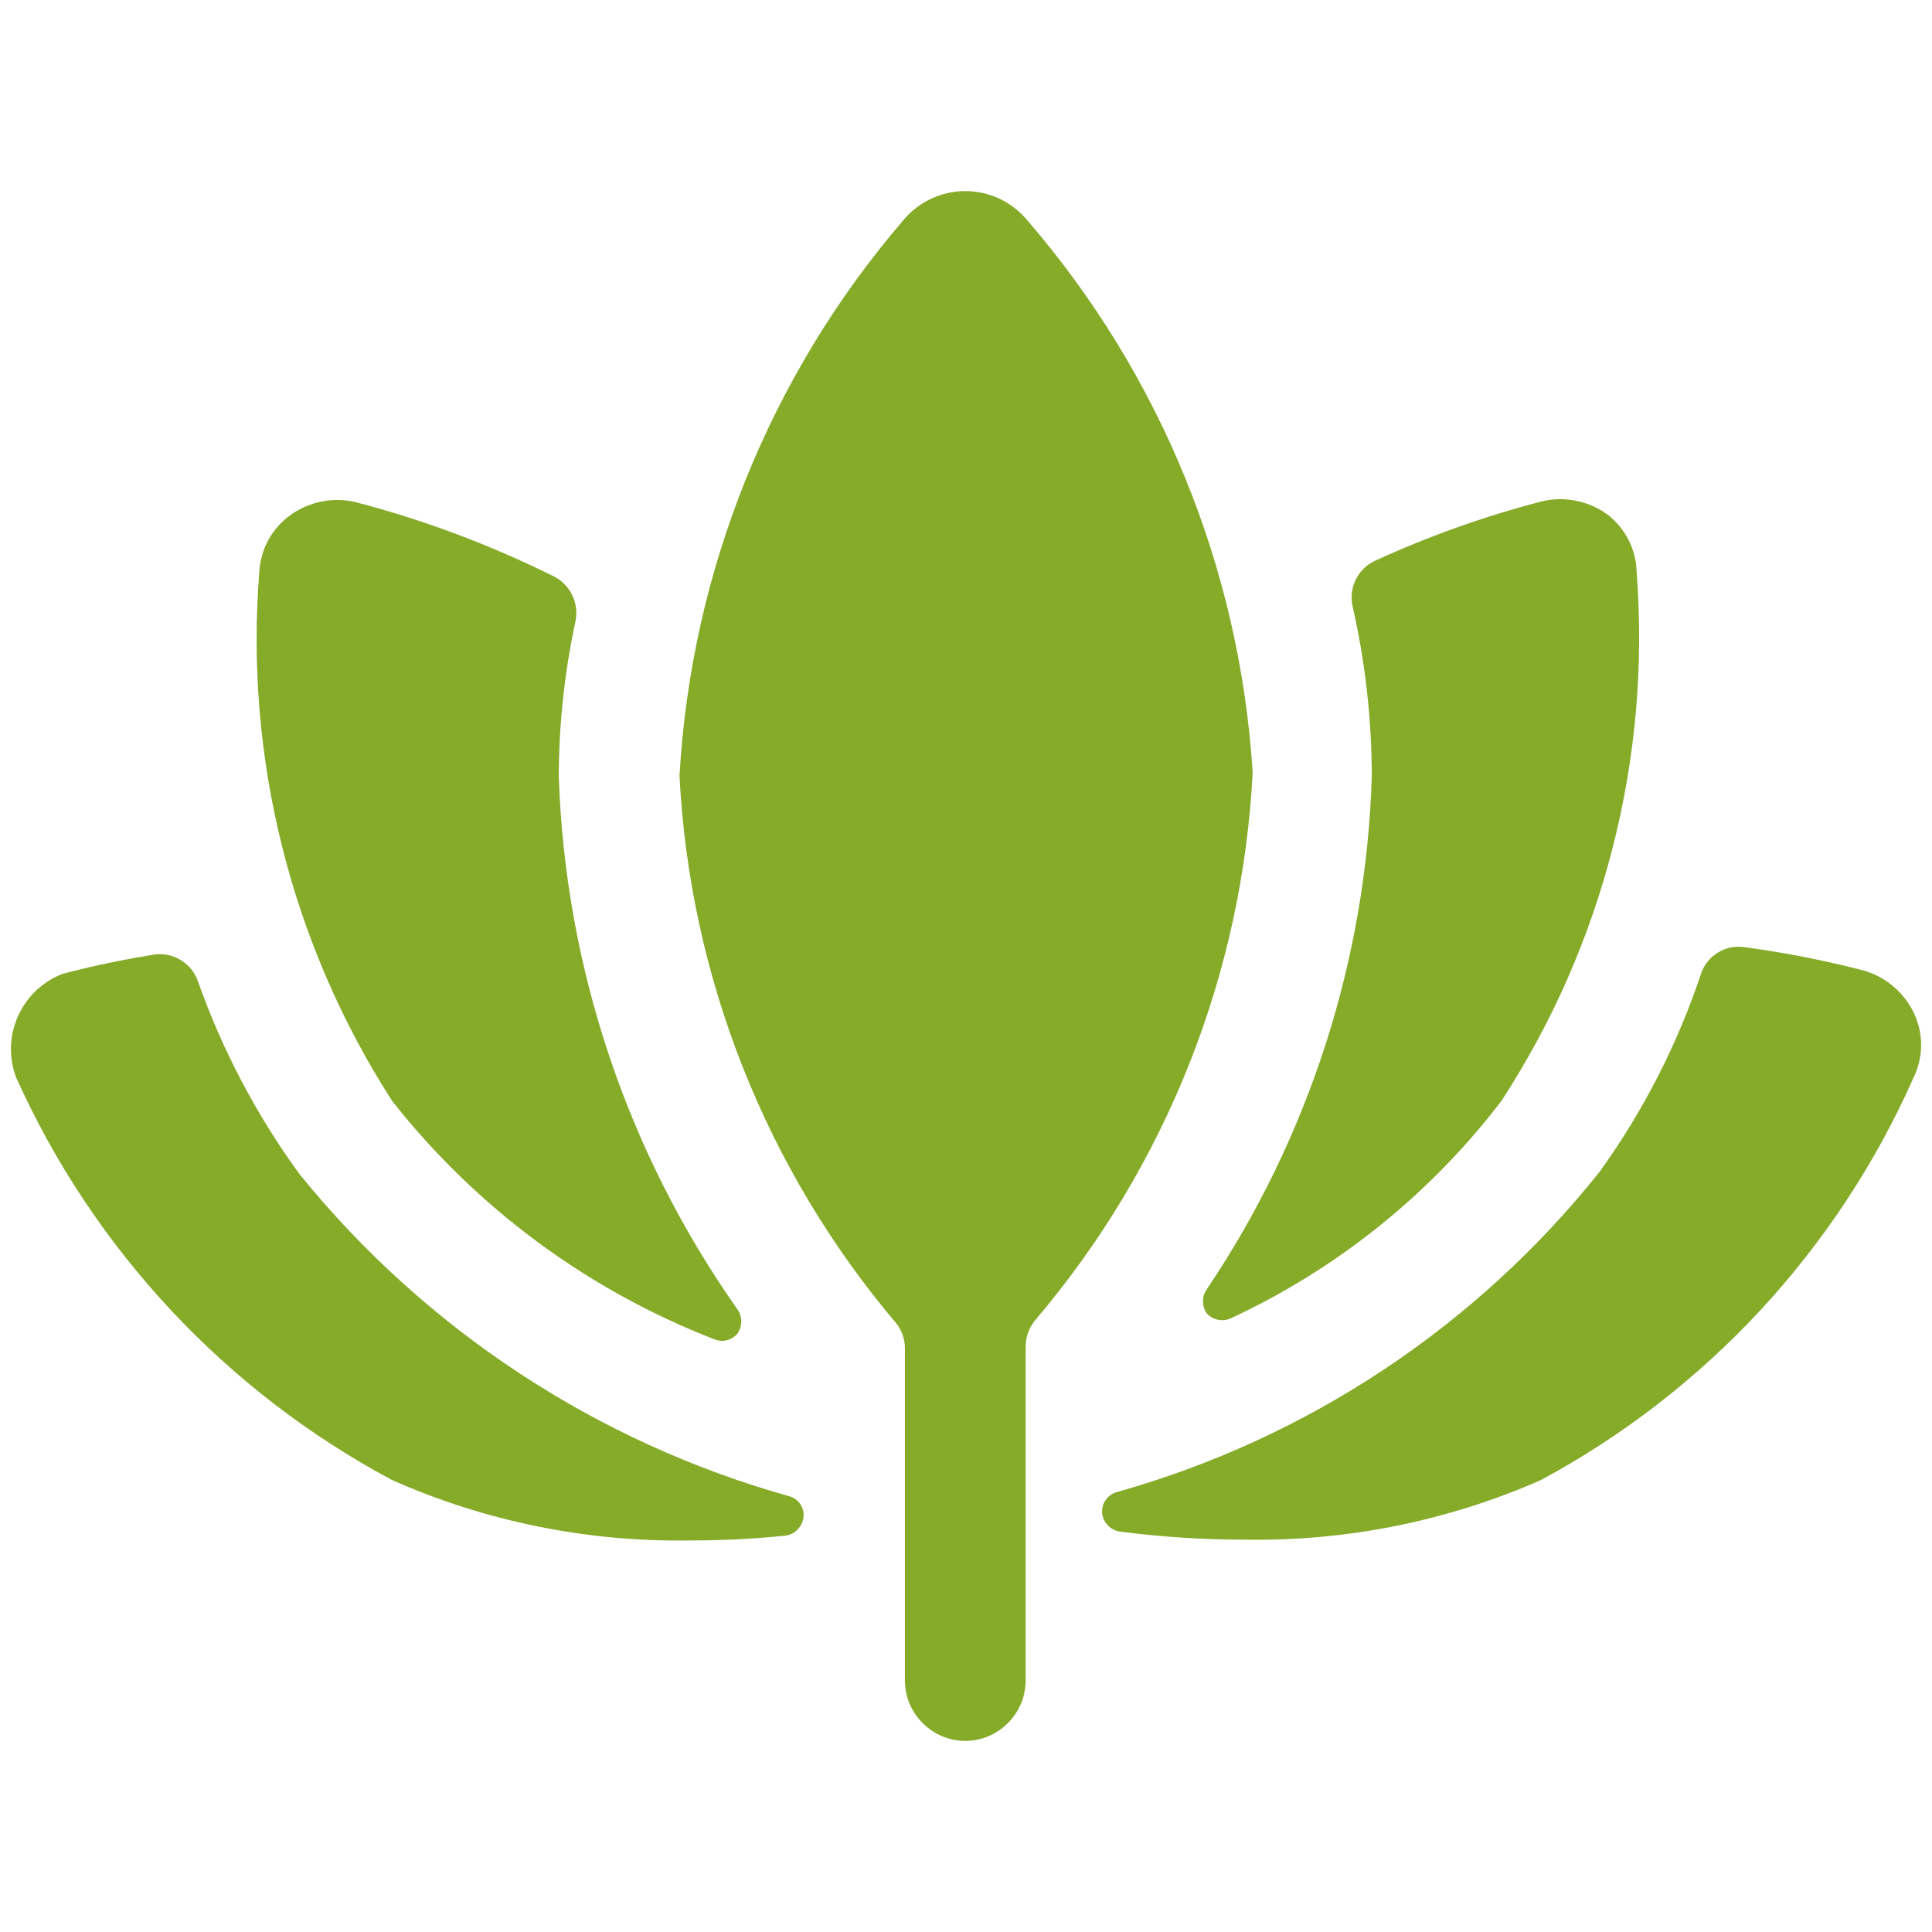
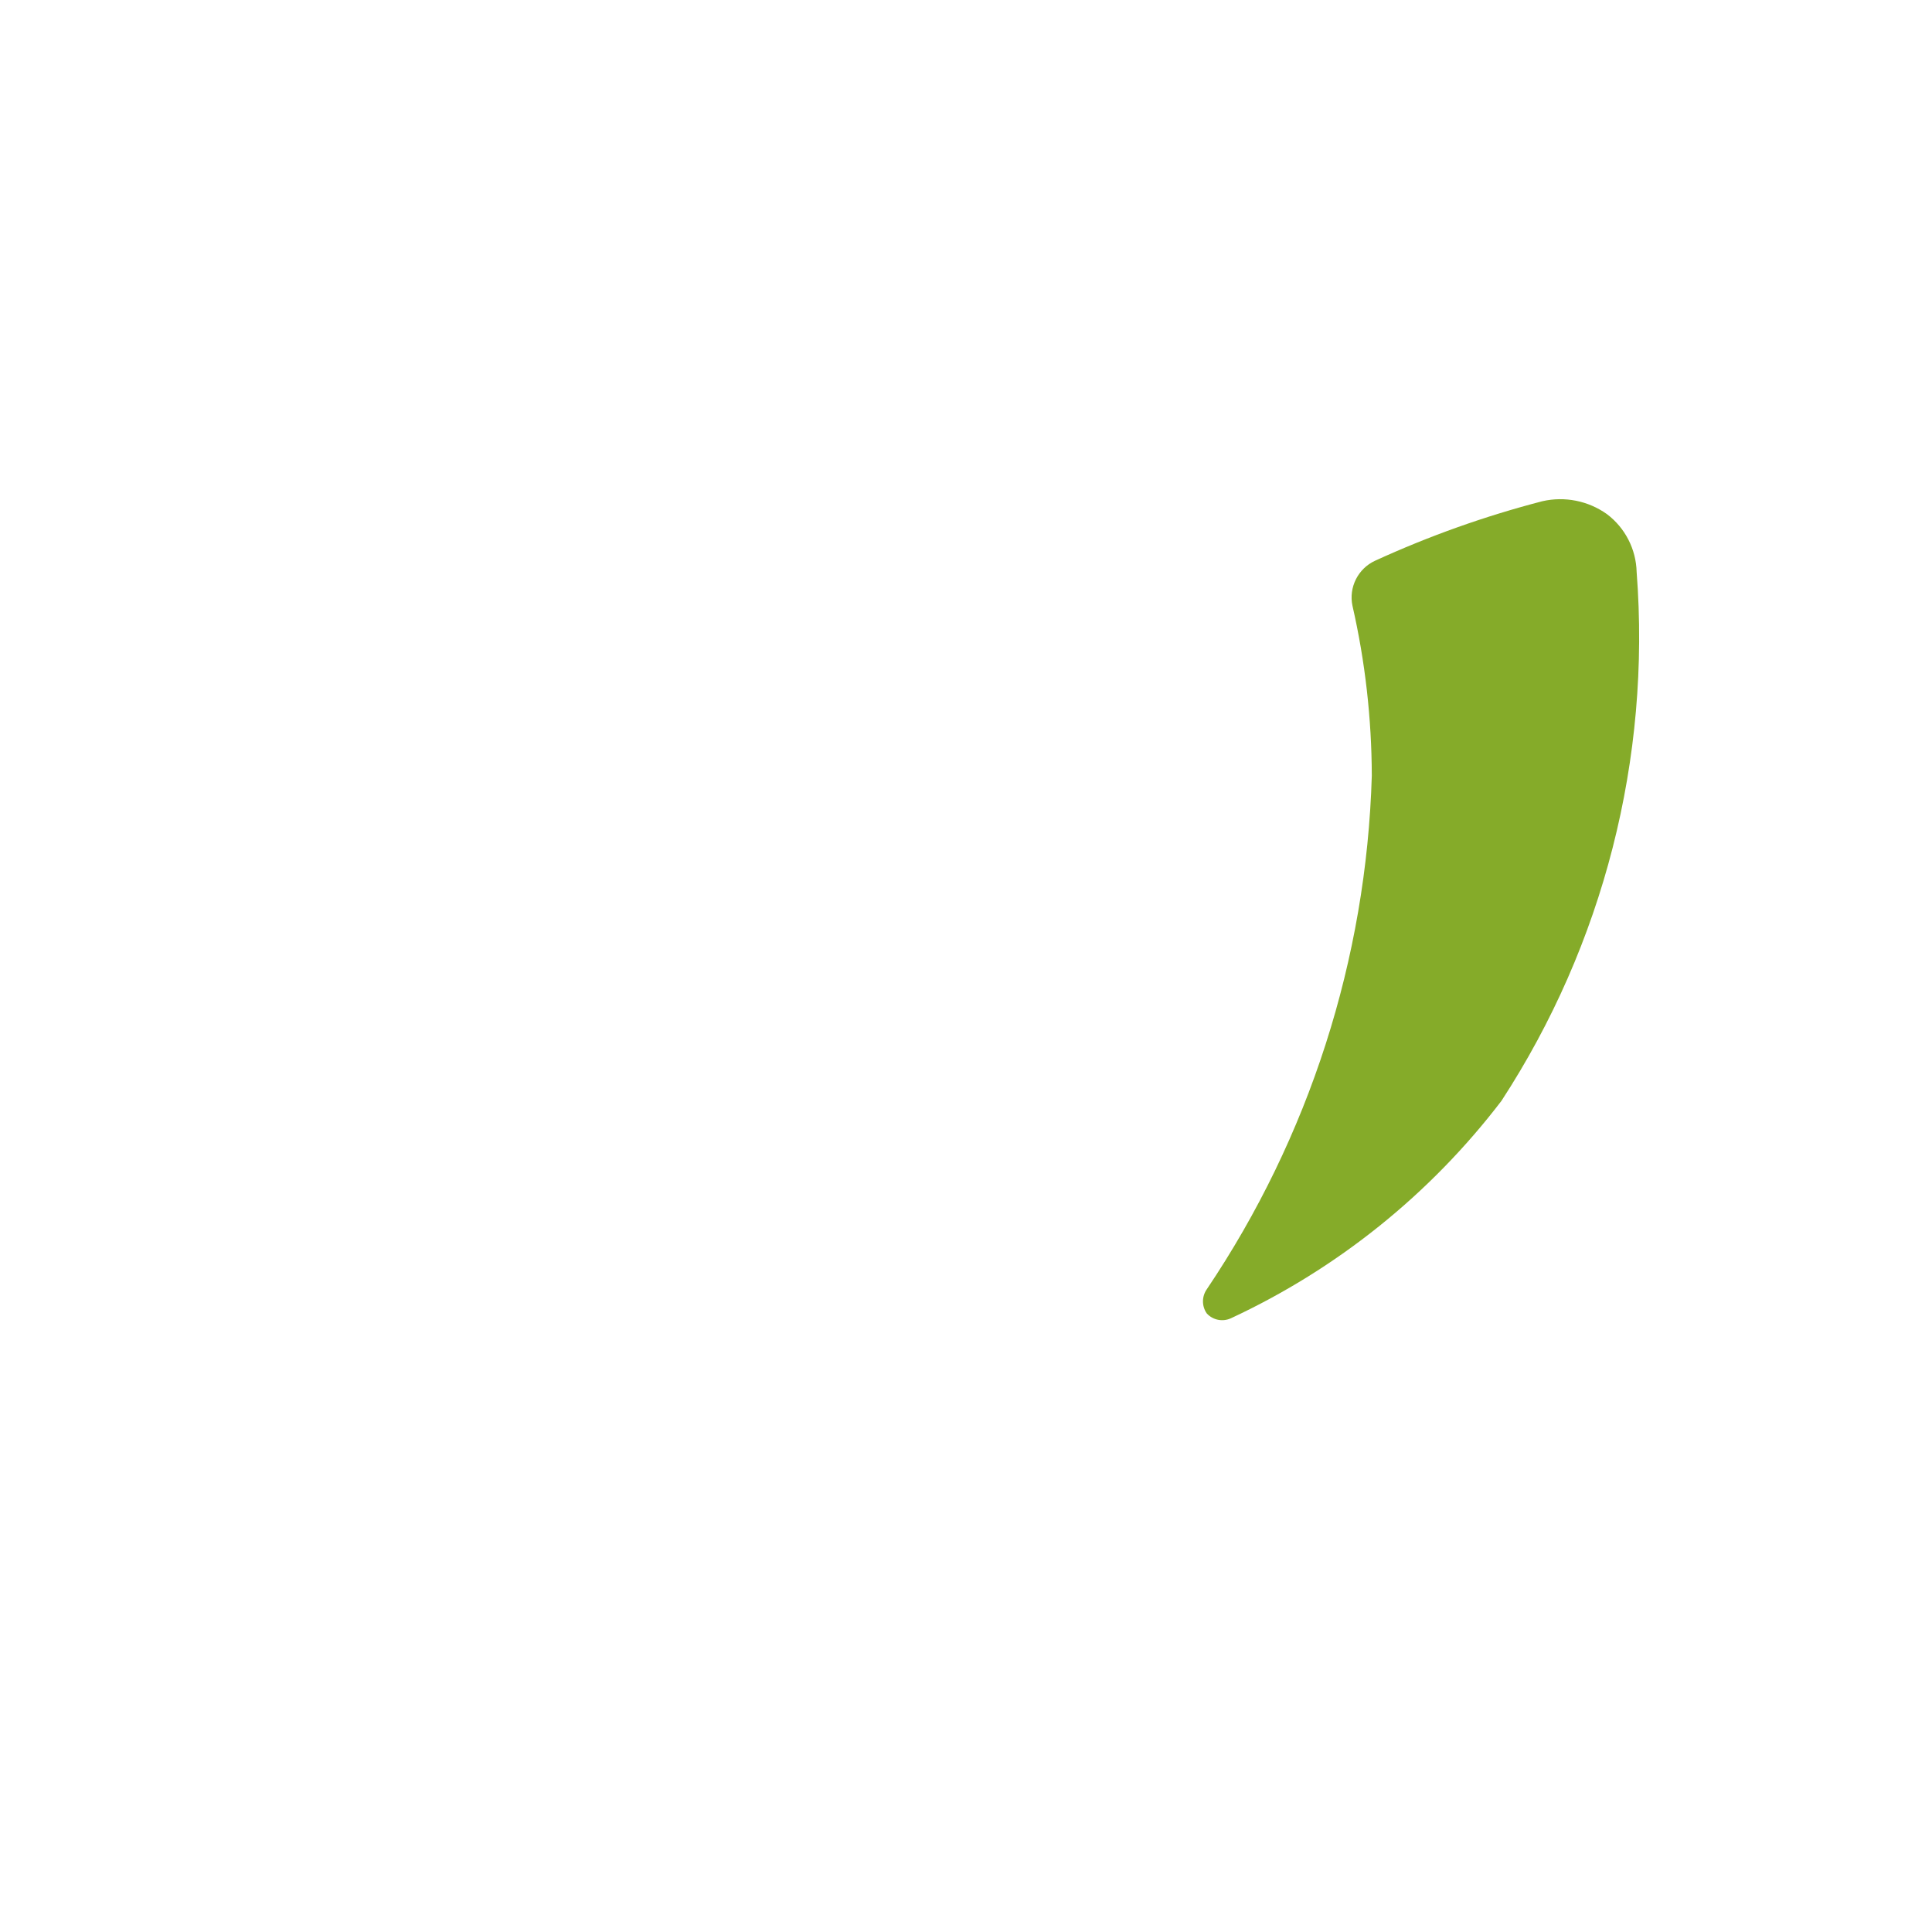
<svg xmlns="http://www.w3.org/2000/svg" width="100%" height="100%" viewBox="0 0 24 24" version="1.1" xml:space="preserve" style="fill-rule:evenodd;clip-rule:evenodd;stroke-linejoin:round;stroke-miterlimit:2;">
  <g transform="matrix(1,0,0,1,-0.129,2.386)">
    <g>
-       <path d="M14,16.15C13.886,16.183 13.811,16.292 13.82,16.41C13.832,16.527 13.923,16.622 14.04,16.64C14.551,16.706 15.065,16.74 15.58,16.74C16.849,16.763 18.108,16.511 19.27,16C21.325,14.894 22.955,13.134 23.9,11C24.025,10.745 24.025,10.445 23.9,10.19C23.776,9.937 23.551,9.748 23.28,9.67C22.793,9.544 22.299,9.447 21.8,9.38C21.565,9.344 21.335,9.484 21.26,9.71C20.966,10.589 20.542,11.418 20,12.17C18.467,14.093 16.367,15.485 14,16.15Z" style="fill:rgb(133,171,41);fill-rule:nonzero;" />
-       <path d="M5,16C6.161,16.514 7.42,16.77 8.69,16.75C9.091,16.751 9.491,16.731 9.89,16.69C10.007,16.672 10.098,16.577 10.11,16.46C10.124,16.341 10.046,16.229 9.93,16.2C7.538,15.528 5.414,14.13 3.85,12.2C3.317,11.469 2.892,10.663 2.59,9.81C2.509,9.565 2.251,9.421 2,9.48C1.56,9.55 1.18,9.64 0.91,9.71C0.523,9.857 0.265,10.23 0.265,10.645C0.265,10.766 0.287,10.887 0.33,11C1.291,13.137 2.934,14.896 5,16Z" style="fill:rgb(133,171,41);fill-rule:nonzero;" />
-       <path d="M9,14.25C9.101,14.293 9.22,14.265 9.29,14.18C9.353,14.09 9.353,13.97 9.29,13.88C7.92,11.934 7.148,9.629 7.07,7.25C7.073,6.601 7.143,5.954 7.28,5.32C7.321,5.095 7.206,4.869 7,4.77C6.214,4.38 5.389,4.071 4.54,3.85C4.263,3.787 3.972,3.845 3.74,4.01C3.508,4.175 3.365,4.436 3.35,4.72C3.167,7.031 3.746,9.34 5,11.29C6.045,12.617 7.426,13.639 9,14.25Z" style="fill:rgb(133,171,41);fill-rule:nonzero;" />
      <path d="M17.17,7.25C17.103,9.527 16.392,11.74 15.12,13.63C15.057,13.72 15.057,13.84 15.12,13.93C15.196,14.013 15.318,14.037 15.42,13.99C16.742,13.375 17.895,12.449 18.78,11.29C20.048,9.345 20.638,7.035 20.46,4.72C20.453,4.436 20.317,4.171 20.09,4C19.858,3.835 19.567,3.777 19.29,3.84C18.576,4.025 17.88,4.273 17.21,4.58C16.998,4.678 16.881,4.912 16.93,5.14C17.088,5.832 17.168,6.54 17.17,7.25Z" style="fill:rgb(133,171,41);fill-rule:nonzero;" />
    </g>
-     <path d="M11.37,14.36L11.37,18.49C11.37,18.901 11.709,19.24 12.12,19.24C12.531,19.24 12.87,18.901 12.87,18.49L12.87,14.36C12.866,14.228 12.913,14.099 13,14C14.617,12.094 15.563,9.707 15.69,7.21C15.531,4.679 14.547,2.269 12.89,0.35C12.7,0.121 12.418,-0.012 12.12,-0.012C11.822,-0.012 11.54,0.121 11.35,0.35C9.692,2.282 8.715,4.708 8.57,7.25C8.697,9.75 9.643,12.14 11.26,14.05C11.331,14.138 11.37,14.247 11.37,14.36Z" style="fill:rgb(133,171,41);fill-rule:nonzero;" />
  </g>
</svg>